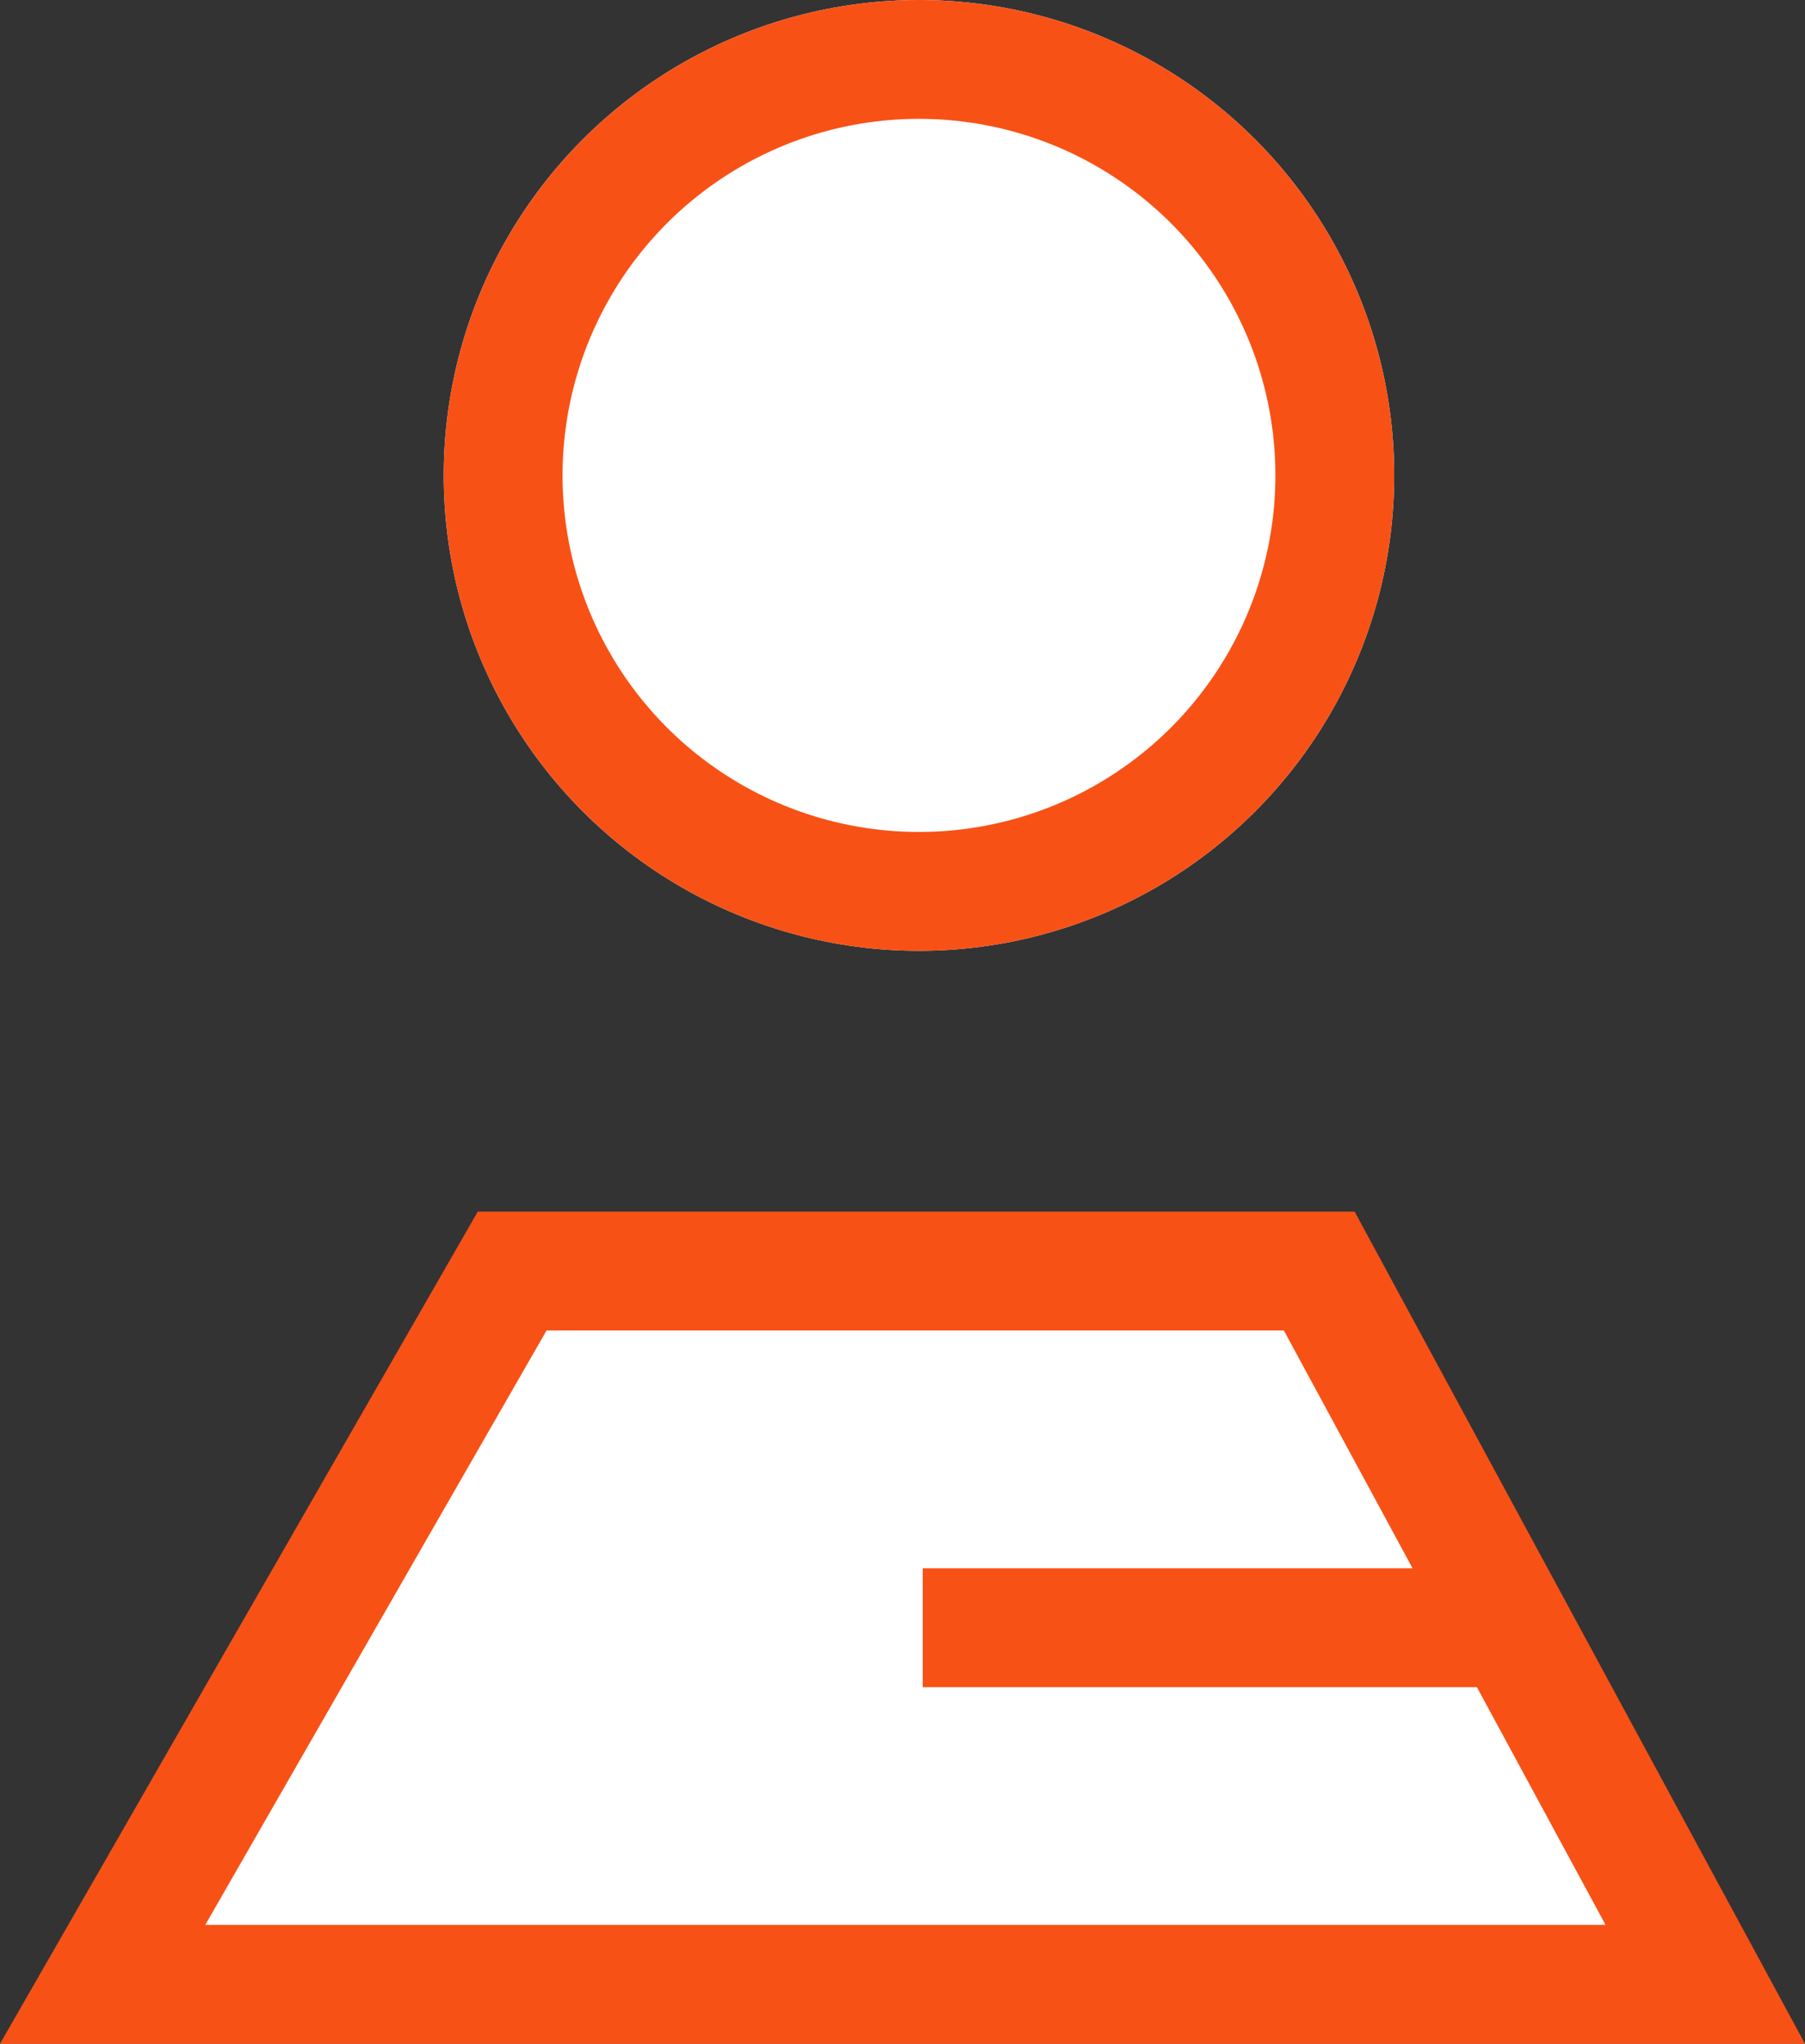
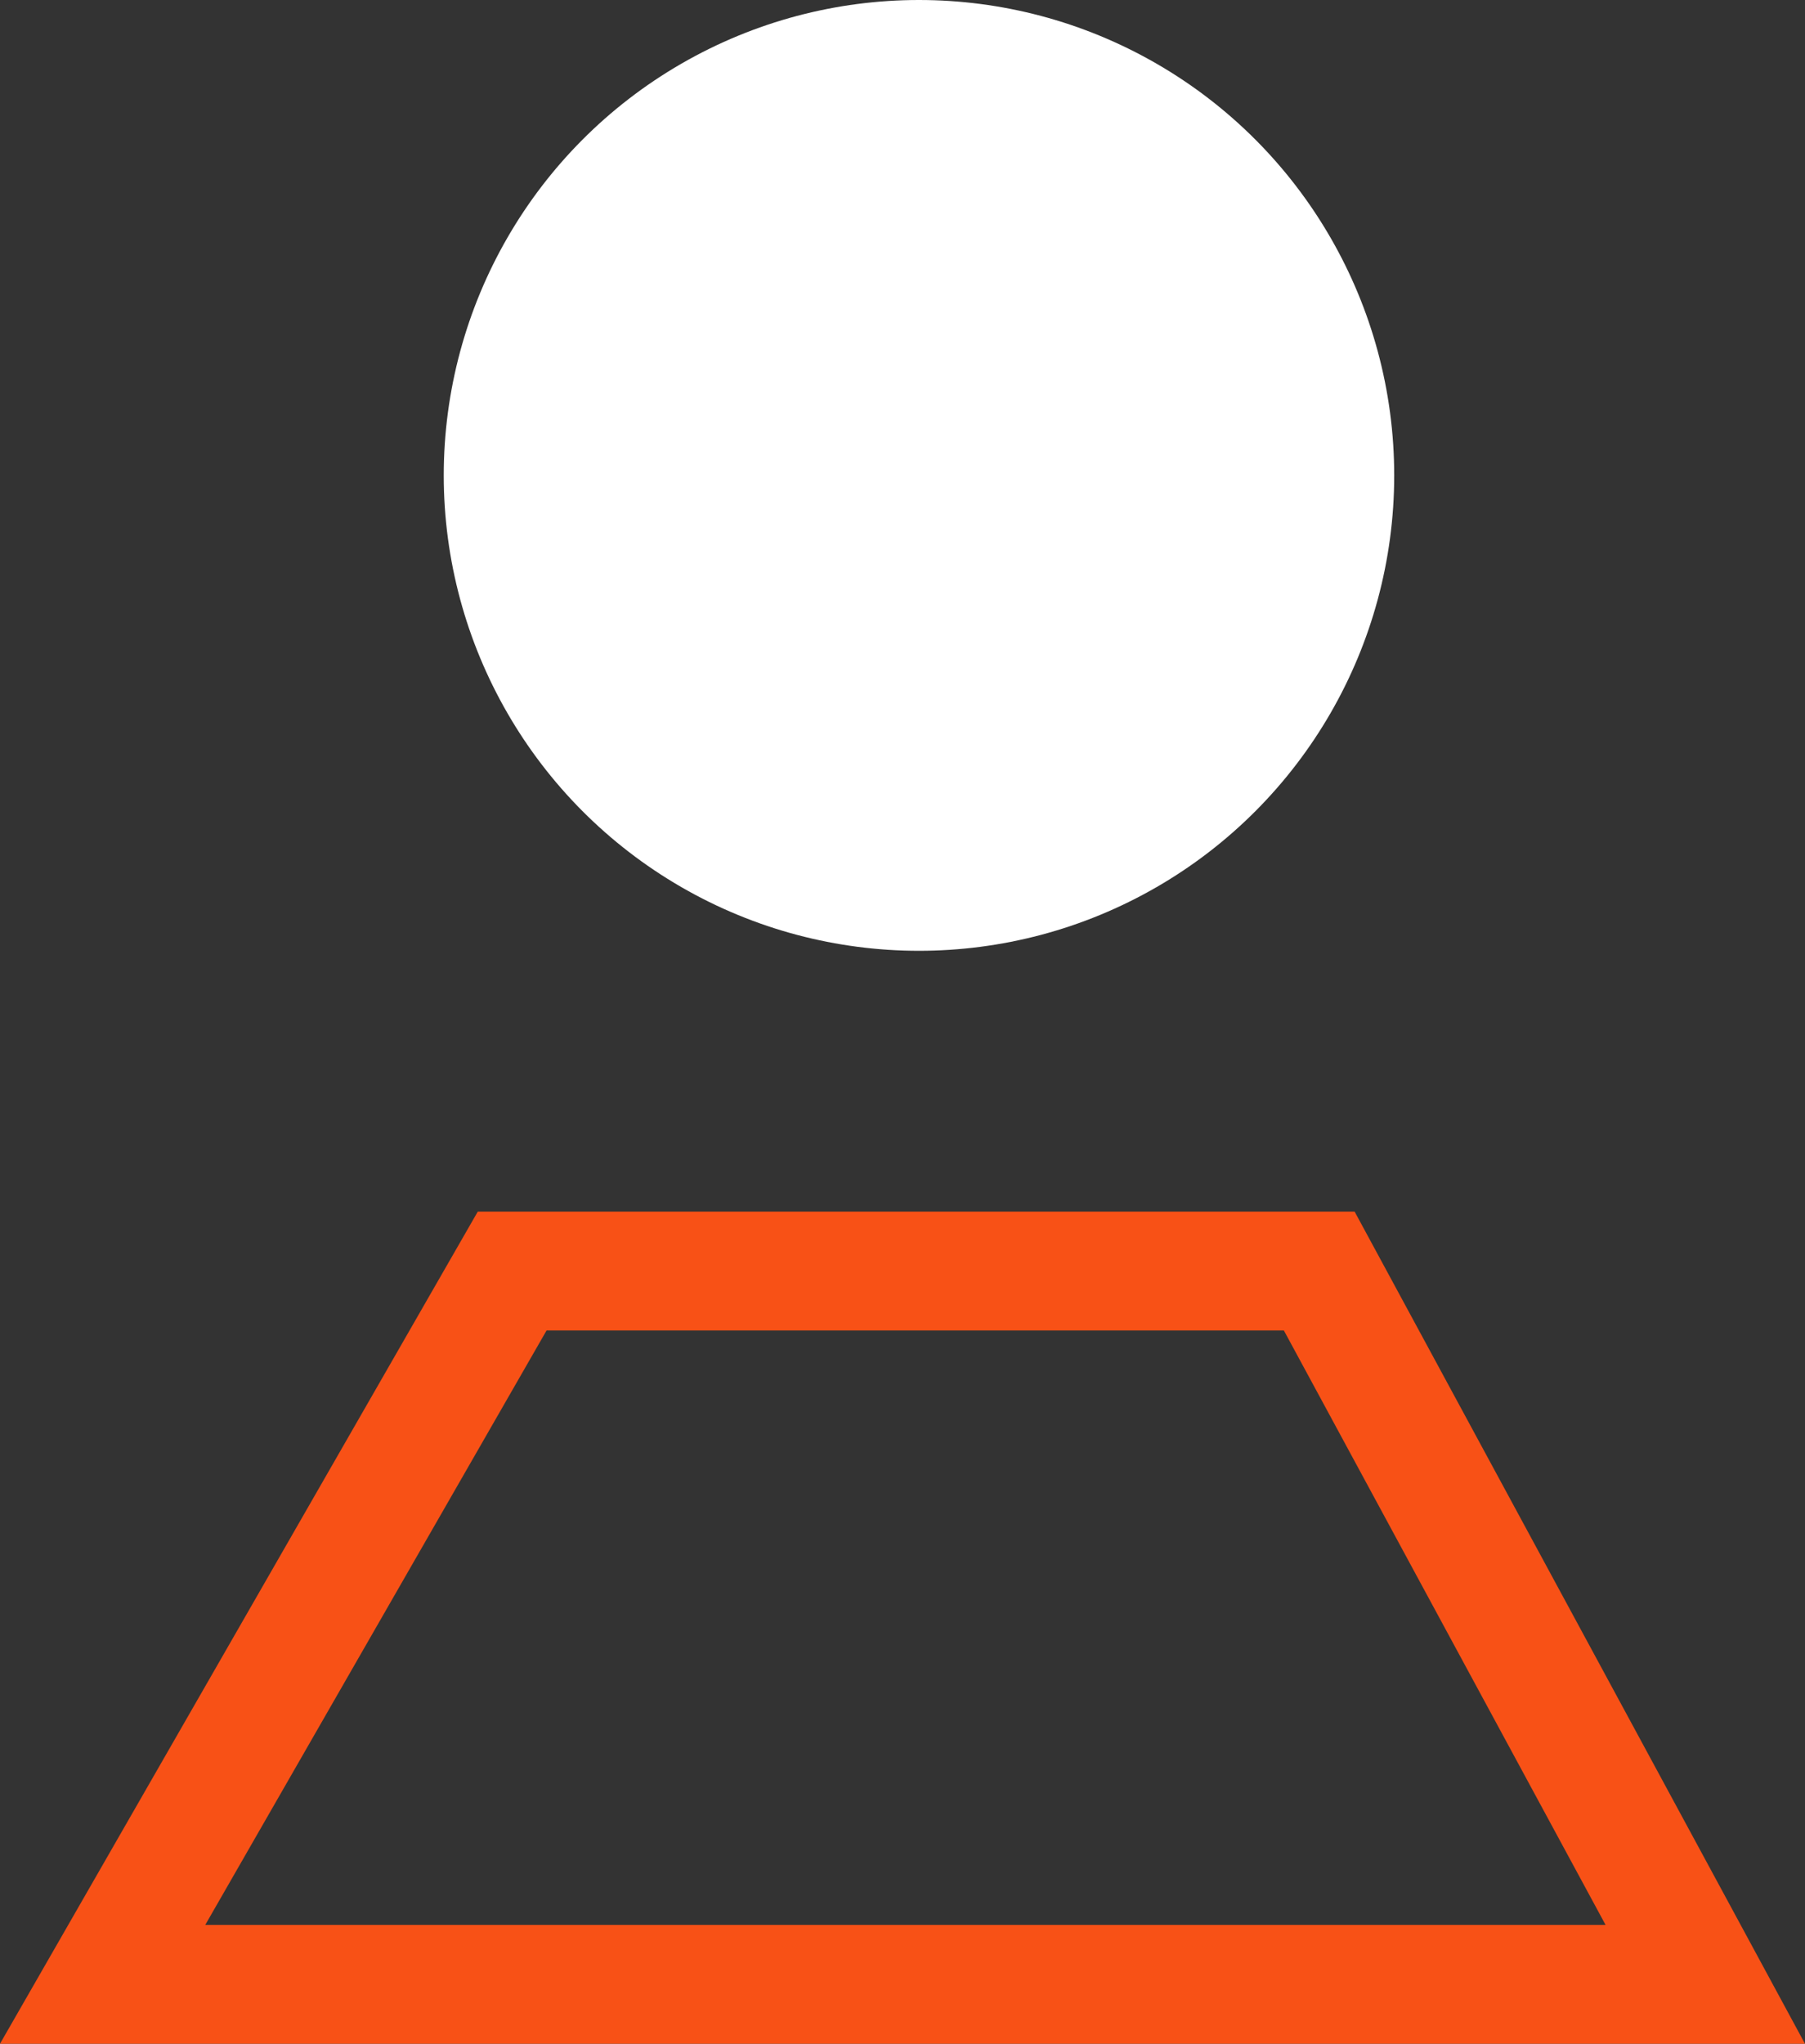
<svg xmlns="http://www.w3.org/2000/svg" width="45.578" height="51.588" viewBox="0 0 45.578 51.588">
  <rect x="0" y="0" width="45.578" height="51.588" fill="#333333" stroke="none" />
  <g id="Gruppe_3256" data-name="Gruppe 3256" transform="translate(0 0.245)">
    <g id="Ellipse_6" data-name="Ellipse 6" transform="translate(11.205 -0.245)" fill="#fff" stroke="#f85116" stroke-width="3">
      <circle cx="12" cy="12" r="12" stroke="none" />
-       <circle cx="12" cy="12" r="10.5" fill="none" />
    </g>
    <g id="Pfad_3113" data-name="Pfad 3113" transform="translate(0 30.339)" fill="#fff">
-       <path d="M 43.06 19.504 L 2.591 19.504 L 12.932 1.5 L 33.312 1.5 L 43.06 19.504 Z" stroke="none" />
-       <path d="M 13.801 3 L 5.183 18.004 L 40.542 18.004 L 32.419 3 L 13.801 3 M 12.064 3.814697265625e-06 L 34.206 3.814697265625e-06 L 45.577 21.004 L -3.814697265625e-06 21.004 L 12.064 3.814697265625e-06 Z" stroke="none" fill="#f85116" />
+       <path d="M 13.801 3 L 5.183 18.004 L 40.542 18.004 L 32.419 3 L 13.801 3 M 12.064 3.814697265625e-06 L 34.206 3.814697265625e-06 L 45.577 21.004 L -3.814697265625e-06 21.004 Z" stroke="none" fill="#f85116" />
    </g>
-     <path id="Pfad_3114" data-name="Pfad 3114" d="M1524.218-8389h-15.034" transform="translate(-1485.884 8429.841)" fill="none" stroke="#f85116" stroke-width="3" />
  </g>
</svg>